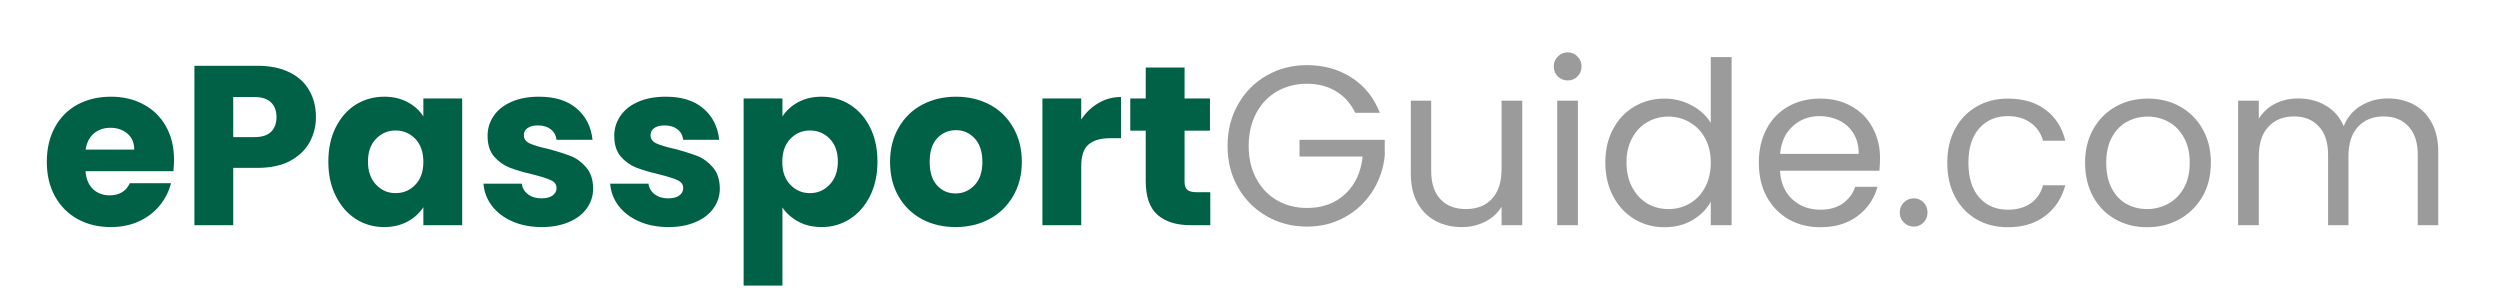
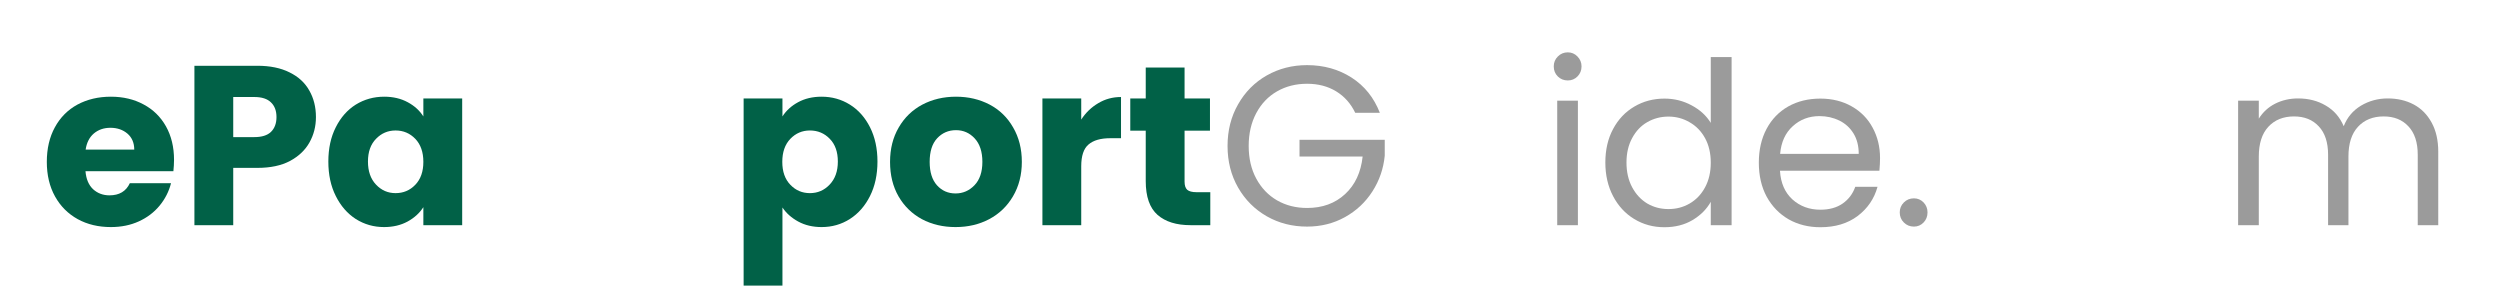
<svg xmlns="http://www.w3.org/2000/svg" width="330" zoomAndPan="magnify" viewBox="0 0 247.5 30" height="40" preserveAspectRatio="xMidYMid meet" version="1.0">
  <defs>
    <g />
  </defs>
  <g fill="#016147" fill-opacity="1">
    <g transform="translate(4.01, 22.292)">
      <g>
        <path d="M 13.219 -6.469 C 13.219 -6.113 13.195 -5.738 13.156 -5.344 L 4.453 -5.344 C 4.516 -4.57 4.766 -3.977 5.203 -3.562 C 5.648 -3.156 6.191 -2.953 6.828 -2.953 C 7.797 -2.953 8.469 -3.352 8.844 -4.156 L 12.922 -4.156 C 12.711 -3.332 12.332 -2.586 11.781 -1.922 C 11.238 -1.266 10.555 -0.75 9.734 -0.375 C 8.91 0 7.988 0.188 6.969 0.188 C 5.738 0.188 4.645 -0.07 3.688 -0.594 C 2.727 -1.125 1.977 -1.875 1.438 -2.844 C 0.895 -3.82 0.625 -4.961 0.625 -6.266 C 0.625 -7.578 0.891 -8.719 1.422 -9.688 C 1.953 -10.664 2.695 -11.414 3.656 -11.938 C 4.625 -12.457 5.727 -12.719 6.969 -12.719 C 8.188 -12.719 9.266 -12.461 10.203 -11.953 C 11.148 -11.453 11.891 -10.727 12.422 -9.781 C 12.953 -8.832 13.219 -7.727 13.219 -6.469 Z M 9.281 -7.484 C 9.281 -8.148 9.055 -8.676 8.609 -9.062 C 8.16 -9.445 7.598 -9.641 6.922 -9.641 C 6.273 -9.641 5.727 -9.453 5.281 -9.078 C 4.844 -8.703 4.57 -8.172 4.469 -7.484 Z M 9.281 -7.484 " />
      </g>
    </g>
  </g>
  <g fill="#016147" fill-opacity="1">
    <g transform="translate(17.856, 22.292)">
      <g>
        <path d="M 13.422 -10.703 C 13.422 -9.785 13.207 -8.945 12.781 -8.188 C 12.363 -7.438 11.723 -6.828 10.859 -6.359 C 9.992 -5.898 8.914 -5.672 7.625 -5.672 L 5.234 -5.672 L 5.234 0 L 1.391 0 L 1.391 -15.781 L 7.625 -15.781 C 8.883 -15.781 9.945 -15.562 10.812 -15.125 C 11.688 -14.695 12.336 -14.098 12.766 -13.328 C 13.203 -12.566 13.422 -11.691 13.422 -10.703 Z M 7.328 -8.719 C 8.066 -8.719 8.613 -8.891 8.969 -9.234 C 9.332 -9.586 9.516 -10.078 9.516 -10.703 C 9.516 -11.328 9.332 -11.812 8.969 -12.156 C 8.613 -12.508 8.066 -12.688 7.328 -12.688 L 5.234 -12.688 L 5.234 -8.719 Z M 7.328 -8.719 " />
      </g>
    </g>
  </g>
  <g fill="#016147" fill-opacity="1">
    <g transform="translate(31.881, 22.292)">
      <g>
        <path d="M 0.625 -6.297 C 0.625 -7.586 0.867 -8.719 1.359 -9.688 C 1.848 -10.664 2.508 -11.414 3.344 -11.938 C 4.188 -12.457 5.125 -12.719 6.156 -12.719 C 7.039 -12.719 7.816 -12.535 8.484 -12.172 C 9.148 -11.816 9.664 -11.348 10.031 -10.766 L 10.031 -12.547 L 13.875 -12.547 L 13.875 0 L 10.031 0 L 10.031 -1.781 C 9.656 -1.195 9.133 -0.723 8.469 -0.359 C 7.801 0.004 7.023 0.188 6.141 0.188 C 5.117 0.188 4.188 -0.078 3.344 -0.609 C 2.508 -1.148 1.848 -1.91 1.359 -2.891 C 0.867 -3.867 0.625 -5.004 0.625 -6.297 Z M 10.031 -6.266 C 10.031 -7.234 9.766 -7.992 9.234 -8.547 C 8.703 -9.098 8.051 -9.375 7.281 -9.375 C 6.52 -9.375 5.875 -9.098 5.344 -8.547 C 4.812 -8.004 4.547 -7.254 4.547 -6.297 C 4.547 -5.336 4.812 -4.578 5.344 -4.016 C 5.875 -3.453 6.52 -3.172 7.281 -3.172 C 8.051 -3.172 8.703 -3.445 9.234 -4 C 9.766 -4.551 10.031 -5.305 10.031 -6.266 Z M 10.031 -6.266 " />
      </g>
    </g>
  </g>
  <g fill="#016147" fill-opacity="1">
    <g transform="translate(47.144, 22.292)">
      <g>
-         <path d="M 6.5 0.188 C 5.406 0.188 4.43 0 3.578 -0.375 C 2.723 -0.75 2.047 -1.266 1.547 -1.922 C 1.055 -2.578 0.781 -3.305 0.719 -4.109 L 4.516 -4.109 C 4.566 -3.68 4.77 -3.332 5.125 -3.062 C 5.488 -2.789 5.93 -2.656 6.453 -2.656 C 6.93 -2.656 7.301 -2.75 7.562 -2.938 C 7.82 -3.125 7.953 -3.367 7.953 -3.672 C 7.953 -4.023 7.766 -4.285 7.391 -4.453 C 7.016 -4.629 6.41 -4.82 5.578 -5.031 C 4.68 -5.238 3.93 -5.457 3.328 -5.688 C 2.723 -5.926 2.203 -6.297 1.766 -6.797 C 1.336 -7.305 1.125 -7.988 1.125 -8.844 C 1.125 -9.562 1.32 -10.211 1.719 -10.797 C 2.113 -11.391 2.695 -11.859 3.469 -12.203 C 4.238 -12.547 5.16 -12.719 6.234 -12.719 C 7.805 -12.719 9.047 -12.328 9.953 -11.547 C 10.859 -10.773 11.379 -9.742 11.516 -8.453 L 7.953 -8.453 C 7.898 -8.891 7.711 -9.234 7.391 -9.484 C 7.066 -9.742 6.641 -9.875 6.109 -9.875 C 5.66 -9.875 5.316 -9.785 5.078 -9.609 C 4.836 -9.441 4.719 -9.207 4.719 -8.906 C 4.719 -8.539 4.91 -8.27 5.297 -8.094 C 5.68 -7.914 6.273 -7.738 7.078 -7.562 C 8.016 -7.312 8.773 -7.07 9.359 -6.844 C 9.941 -6.613 10.453 -6.238 10.891 -5.719 C 11.336 -5.207 11.566 -4.516 11.578 -3.641 C 11.578 -2.91 11.367 -2.254 10.953 -1.672 C 10.547 -1.098 9.957 -0.645 9.188 -0.312 C 8.414 0.02 7.52 0.188 6.5 0.188 Z M 6.5 0.188 " />
-       </g>
+         </g>
    </g>
  </g>
  <g fill="#016147" fill-opacity="1">
    <g transform="translate(59.686, 22.292)">
      <g>
-         <path d="M 6.5 0.188 C 5.406 0.188 4.43 0 3.578 -0.375 C 2.723 -0.75 2.047 -1.266 1.547 -1.922 C 1.055 -2.578 0.781 -3.305 0.719 -4.109 L 4.516 -4.109 C 4.566 -3.68 4.77 -3.332 5.125 -3.062 C 5.488 -2.789 5.93 -2.656 6.453 -2.656 C 6.93 -2.656 7.301 -2.75 7.562 -2.938 C 7.82 -3.125 7.953 -3.367 7.953 -3.672 C 7.953 -4.023 7.766 -4.285 7.391 -4.453 C 7.016 -4.629 6.41 -4.82 5.578 -5.031 C 4.68 -5.238 3.93 -5.457 3.328 -5.688 C 2.723 -5.926 2.203 -6.297 1.766 -6.797 C 1.336 -7.305 1.125 -7.988 1.125 -8.844 C 1.125 -9.562 1.32 -10.211 1.719 -10.797 C 2.113 -11.391 2.695 -11.859 3.469 -12.203 C 4.238 -12.547 5.16 -12.719 6.234 -12.719 C 7.805 -12.719 9.047 -12.328 9.953 -11.547 C 10.859 -10.773 11.379 -9.742 11.516 -8.453 L 7.953 -8.453 C 7.898 -8.891 7.711 -9.234 7.391 -9.484 C 7.066 -9.742 6.641 -9.875 6.109 -9.875 C 5.66 -9.875 5.316 -9.785 5.078 -9.609 C 4.836 -9.441 4.719 -9.207 4.719 -8.906 C 4.719 -8.539 4.91 -8.27 5.297 -8.094 C 5.68 -7.914 6.273 -7.738 7.078 -7.562 C 8.016 -7.312 8.773 -7.07 9.359 -6.844 C 9.941 -6.613 10.453 -6.238 10.891 -5.719 C 11.336 -5.207 11.566 -4.516 11.578 -3.641 C 11.578 -2.91 11.367 -2.254 10.953 -1.672 C 10.547 -1.098 9.957 -0.645 9.188 -0.312 C 8.414 0.02 7.52 0.188 6.5 0.188 Z M 6.5 0.188 " />
-       </g>
+         </g>
    </g>
  </g>
  <g fill="#016147" fill-opacity="1">
    <g transform="translate(72.228, 22.292)">
      <g>
        <path d="M 5.234 -10.766 C 5.609 -11.348 6.125 -11.816 6.781 -12.172 C 7.445 -12.535 8.223 -12.719 9.109 -12.719 C 10.141 -12.719 11.07 -12.457 11.906 -11.938 C 12.75 -11.414 13.414 -10.664 13.906 -9.688 C 14.395 -8.719 14.641 -7.586 14.641 -6.297 C 14.641 -5.004 14.395 -3.867 13.906 -2.891 C 13.414 -1.91 12.75 -1.148 11.906 -0.609 C 11.07 -0.078 10.141 0.188 9.109 0.188 C 8.234 0.188 7.461 0.004 6.797 -0.359 C 6.129 -0.723 5.609 -1.188 5.234 -1.75 L 5.234 5.984 L 1.391 5.984 L 1.391 -12.547 L 5.234 -12.547 Z M 10.719 -6.297 C 10.719 -7.254 10.453 -8.004 9.922 -8.547 C 9.391 -9.098 8.734 -9.375 7.953 -9.375 C 7.191 -9.375 6.547 -9.098 6.016 -8.547 C 5.484 -7.992 5.219 -7.234 5.219 -6.266 C 5.219 -5.305 5.484 -4.551 6.016 -4 C 6.547 -3.445 7.191 -3.172 7.953 -3.172 C 8.723 -3.172 9.375 -3.453 9.906 -4.016 C 10.445 -4.578 10.719 -5.336 10.719 -6.297 Z M 10.719 -6.297 " />
      </g>
    </g>
  </g>
  <g fill="#016147" fill-opacity="1">
    <g transform="translate(87.49, 22.292)">
      <g>
        <path d="M 7.109 0.188 C 5.879 0.188 4.77 -0.07 3.781 -0.594 C 2.801 -1.125 2.031 -1.875 1.469 -2.844 C 0.906 -3.82 0.625 -4.961 0.625 -6.266 C 0.625 -7.555 0.91 -8.691 1.484 -9.672 C 2.055 -10.66 2.836 -11.414 3.828 -11.938 C 4.816 -12.457 5.926 -12.719 7.156 -12.719 C 8.383 -12.719 9.492 -12.457 10.484 -11.938 C 11.473 -11.414 12.25 -10.66 12.812 -9.672 C 13.383 -8.691 13.672 -7.555 13.672 -6.266 C 13.672 -4.984 13.379 -3.848 12.797 -2.859 C 12.223 -1.879 11.438 -1.125 10.438 -0.594 C 9.445 -0.07 8.336 0.188 7.109 0.188 Z M 7.109 -3.141 C 7.836 -3.141 8.461 -3.41 8.984 -3.953 C 9.504 -4.492 9.766 -5.266 9.766 -6.266 C 9.766 -7.273 9.508 -8.051 9 -8.594 C 8.5 -9.133 7.883 -9.406 7.156 -9.406 C 6.406 -9.406 5.781 -9.133 5.281 -8.594 C 4.789 -8.062 4.547 -7.285 4.547 -6.266 C 4.547 -5.266 4.785 -4.492 5.266 -3.953 C 5.754 -3.41 6.367 -3.141 7.109 -3.141 Z M 7.109 -3.141 " />
      </g>
    </g>
  </g>
  <g fill="#016147" fill-opacity="1">
    <g transform="translate(101.808, 22.292)">
      <g>
        <path d="M 5.234 -10.453 C 5.68 -11.141 6.242 -11.68 6.922 -12.078 C 7.598 -12.484 8.348 -12.688 9.172 -12.688 L 9.172 -8.609 L 8.109 -8.609 C 7.148 -8.609 6.43 -8.398 5.953 -7.984 C 5.473 -7.578 5.234 -6.859 5.234 -5.828 L 5.234 0 L 1.391 0 L 1.391 -12.547 L 5.234 -12.547 Z M 5.234 -10.453 " />
      </g>
    </g>
  </g>
  <g fill="#016147" fill-opacity="1">
    <g transform="translate(111.428, 22.292)">
      <g>
        <path d="M 8.391 -3.266 L 8.391 0 L 6.438 0 C 5.039 0 3.953 -0.336 3.172 -1.016 C 2.391 -1.703 2 -2.816 2 -4.359 L 2 -9.359 L 0.469 -9.359 L 0.469 -12.547 L 2 -12.547 L 2 -15.609 L 5.844 -15.609 L 5.844 -12.547 L 8.359 -12.547 L 8.359 -9.359 L 5.844 -9.359 L 5.844 -4.312 C 5.844 -3.938 5.93 -3.664 6.109 -3.5 C 6.297 -3.344 6.598 -3.266 7.016 -3.266 Z M 8.391 -3.266 " />
      </g>
    </g>
  </g>
  <g fill="#9b9b9b" fill-opacity="1">
    <g transform="translate(120.558, 22.292)">
      <g>
        <path d="M 13.609 -11.125 C 13.172 -12.039 12.539 -12.75 11.719 -13.25 C 10.895 -13.75 9.938 -14 8.844 -14 C 7.738 -14 6.75 -13.75 5.875 -13.25 C 5 -12.75 4.312 -12.031 3.812 -11.094 C 3.312 -10.156 3.062 -9.07 3.062 -7.844 C 3.062 -6.613 3.312 -5.535 3.812 -4.609 C 4.312 -3.68 5 -2.961 5.875 -2.453 C 6.75 -1.953 7.738 -1.703 8.844 -1.703 C 10.363 -1.703 11.617 -2.16 12.609 -3.078 C 13.598 -3.992 14.176 -5.234 14.344 -6.797 L 8.094 -6.797 L 8.094 -8.453 L 16.531 -8.453 L 16.531 -6.875 C 16.406 -5.594 16 -4.414 15.312 -3.344 C 14.625 -2.27 13.719 -1.422 12.594 -0.797 C 11.469 -0.172 10.219 0.141 8.844 0.141 C 7.383 0.141 6.055 -0.195 4.859 -0.875 C 3.66 -1.562 2.711 -2.508 2.016 -3.719 C 1.316 -4.938 0.969 -6.312 0.969 -7.844 C 0.969 -9.375 1.316 -10.75 2.016 -11.969 C 2.711 -13.195 3.66 -14.148 4.859 -14.828 C 6.055 -15.504 7.383 -15.844 8.844 -15.844 C 10.5 -15.844 11.969 -15.43 13.25 -14.609 C 14.531 -13.785 15.461 -12.625 16.047 -11.125 Z M 13.609 -11.125 " />
      </g>
    </g>
  </g>
  <g fill="#9b9b9b" fill-opacity="1">
    <g transform="translate(138.046, 22.292)">
      <g>
-         <path d="M 12.656 -12.328 L 12.656 0 L 10.609 0 L 10.609 -1.828 C 10.223 -1.191 9.68 -0.695 8.984 -0.344 C 8.285 0.008 7.516 0.188 6.672 0.188 C 5.711 0.188 4.852 -0.008 4.094 -0.406 C 3.332 -0.812 2.727 -1.41 2.281 -2.203 C 1.844 -2.992 1.625 -3.961 1.625 -5.109 L 1.625 -12.328 L 3.641 -12.328 L 3.641 -5.375 C 3.641 -4.156 3.945 -3.219 4.562 -2.562 C 5.176 -1.914 6.016 -1.594 7.078 -1.594 C 8.172 -1.594 9.031 -1.93 9.656 -2.609 C 10.289 -3.285 10.609 -4.266 10.609 -5.547 L 10.609 -12.328 Z M 12.656 -12.328 " />
-       </g>
+         </g>
    </g>
  </g>
  <g fill="#9b9b9b" fill-opacity="1">
    <g transform="translate(152.431, 22.292)">
      <g>
        <path d="M 2.781 -14.328 C 2.395 -14.328 2.066 -14.457 1.797 -14.719 C 1.523 -14.988 1.391 -15.32 1.391 -15.719 C 1.391 -16.102 1.523 -16.43 1.797 -16.703 C 2.066 -16.973 2.395 -17.109 2.781 -17.109 C 3.156 -17.109 3.473 -16.973 3.734 -16.703 C 4.004 -16.43 4.141 -16.102 4.141 -15.719 C 4.141 -15.32 4.004 -14.988 3.734 -14.719 C 3.473 -14.457 3.156 -14.328 2.781 -14.328 Z M 3.781 -12.328 L 3.781 0 L 1.734 0 L 1.734 -12.328 Z M 3.781 -12.328 " />
      </g>
    </g>
  </g>
  <g fill="#9b9b9b" fill-opacity="1">
    <g transform="translate(157.96, 22.292)">
      <g>
        <path d="M 0.969 -6.203 C 0.969 -7.461 1.223 -8.566 1.734 -9.516 C 2.242 -10.473 2.941 -11.211 3.828 -11.734 C 4.723 -12.266 5.723 -12.531 6.828 -12.531 C 7.797 -12.531 8.691 -12.305 9.516 -11.859 C 10.336 -11.422 10.969 -10.844 11.406 -10.125 L 11.406 -16.641 L 13.469 -16.641 L 13.469 0 L 11.406 0 L 11.406 -2.312 C 11 -1.582 10.395 -0.977 9.594 -0.5 C 8.801 -0.031 7.875 0.203 6.812 0.203 C 5.719 0.203 4.723 -0.066 3.828 -0.609 C 2.941 -1.148 2.242 -1.906 1.734 -2.875 C 1.223 -3.852 0.969 -4.961 0.969 -6.203 Z M 11.406 -6.188 C 11.406 -7.113 11.219 -7.922 10.844 -8.609 C 10.469 -9.297 9.957 -9.82 9.312 -10.188 C 8.676 -10.562 7.977 -10.75 7.219 -10.75 C 6.457 -10.75 5.758 -10.566 5.125 -10.203 C 4.5 -9.848 4 -9.32 3.625 -8.625 C 3.25 -7.938 3.062 -7.129 3.062 -6.203 C 3.062 -5.266 3.25 -4.445 3.625 -3.75 C 4 -3.051 4.5 -2.516 5.125 -2.141 C 5.758 -1.773 6.457 -1.594 7.219 -1.594 C 7.977 -1.594 8.676 -1.773 9.312 -2.141 C 9.957 -2.516 10.469 -3.051 10.844 -3.75 C 11.219 -4.445 11.406 -5.258 11.406 -6.188 Z M 11.406 -6.188 " />
      </g>
    </g>
  </g>
  <g fill="#9b9b9b" fill-opacity="1">
    <g transform="translate(173.155, 22.292)">
      <g>
        <path d="M 12.969 -6.641 C 12.969 -6.242 12.945 -5.828 12.906 -5.391 L 3.062 -5.391 C 3.133 -4.18 3.547 -3.234 4.297 -2.547 C 5.055 -1.867 5.977 -1.531 7.062 -1.531 C 7.945 -1.531 8.68 -1.734 9.266 -2.141 C 9.859 -2.555 10.273 -3.109 10.516 -3.797 L 12.719 -3.797 C 12.395 -2.617 11.738 -1.656 10.75 -0.906 C 9.758 -0.164 8.531 0.203 7.062 0.203 C 5.895 0.203 4.848 -0.055 3.922 -0.578 C 3.004 -1.109 2.281 -1.852 1.75 -2.812 C 1.227 -3.781 0.969 -4.906 0.969 -6.188 C 0.969 -7.457 1.223 -8.57 1.734 -9.531 C 2.242 -10.488 2.957 -11.227 3.875 -11.75 C 4.801 -12.27 5.863 -12.531 7.062 -12.531 C 8.227 -12.531 9.258 -12.273 10.156 -11.766 C 11.062 -11.254 11.754 -10.551 12.234 -9.656 C 12.723 -8.758 12.969 -7.754 12.969 -6.641 Z M 10.859 -7.062 C 10.859 -7.844 10.688 -8.516 10.344 -9.078 C 10 -9.641 9.531 -10.066 8.938 -10.359 C 8.344 -10.648 7.688 -10.797 6.969 -10.797 C 5.938 -10.797 5.055 -10.461 4.328 -9.797 C 3.598 -9.141 3.18 -8.227 3.078 -7.062 Z M 10.859 -7.062 " />
      </g>
    </g>
  </g>
  <g fill="#9b9b9b" fill-opacity="1">
    <g transform="translate(187.091, 22.292)">
      <g>
        <path d="M 2.391 0.141 C 1.992 0.141 1.66 0.004 1.391 -0.266 C 1.117 -0.535 0.984 -0.867 0.984 -1.266 C 0.984 -1.648 1.117 -1.977 1.391 -2.25 C 1.66 -2.52 1.992 -2.656 2.391 -2.656 C 2.766 -2.656 3.082 -2.52 3.344 -2.25 C 3.602 -1.977 3.734 -1.648 3.734 -1.266 C 3.734 -0.867 3.602 -0.535 3.344 -0.266 C 3.082 0.004 2.766 0.141 2.391 0.141 Z M 2.391 0.141 " />
      </g>
    </g>
  </g>
  <g fill="#9b9b9b" fill-opacity="1">
    <g transform="translate(191.811, 22.292)">
      <g>
-         <path d="M 0.969 -6.188 C 0.969 -7.457 1.223 -8.566 1.734 -9.516 C 2.242 -10.473 2.953 -11.211 3.859 -11.734 C 4.766 -12.266 5.801 -12.531 6.969 -12.531 C 8.477 -12.531 9.723 -12.16 10.703 -11.422 C 11.691 -10.68 12.344 -9.66 12.656 -8.359 L 10.453 -8.359 C 10.242 -9.109 9.832 -9.703 9.219 -10.141 C 8.613 -10.578 7.863 -10.797 6.969 -10.797 C 5.801 -10.797 4.859 -10.395 4.141 -9.594 C 3.422 -8.789 3.062 -7.656 3.062 -6.188 C 3.062 -4.695 3.422 -3.547 4.141 -2.734 C 4.859 -1.93 5.801 -1.531 6.969 -1.531 C 7.863 -1.531 8.613 -1.738 9.219 -2.156 C 9.82 -2.57 10.234 -3.172 10.453 -3.953 L 12.656 -3.953 C 12.32 -2.691 11.66 -1.68 10.672 -0.922 C 9.691 -0.172 8.457 0.203 6.969 0.203 C 5.801 0.203 4.766 -0.055 3.859 -0.578 C 2.953 -1.109 2.242 -1.852 1.734 -2.812 C 1.223 -3.77 0.969 -4.895 0.969 -6.188 Z M 0.969 -6.188 " />
-       </g>
+         </g>
    </g>
  </g>
  <g fill="#9b9b9b" fill-opacity="1">
    <g transform="translate(205.455, 22.292)">
      <g>
-         <path d="M 7.109 0.203 C 5.953 0.203 4.906 -0.055 3.969 -0.578 C 3.031 -1.109 2.297 -1.852 1.766 -2.812 C 1.234 -3.781 0.969 -4.906 0.969 -6.188 C 0.969 -7.445 1.238 -8.555 1.781 -9.516 C 2.332 -10.484 3.078 -11.227 4.016 -11.75 C 4.961 -12.27 6.02 -12.531 7.188 -12.531 C 8.363 -12.531 9.422 -12.27 10.359 -11.75 C 11.305 -11.227 12.051 -10.488 12.594 -9.531 C 13.145 -8.57 13.422 -7.457 13.422 -6.188 C 13.422 -4.906 13.141 -3.781 12.578 -2.812 C 12.016 -1.852 11.254 -1.109 10.297 -0.578 C 9.336 -0.055 8.273 0.203 7.109 0.203 Z M 7.109 -1.594 C 7.836 -1.594 8.523 -1.766 9.172 -2.109 C 9.816 -2.453 10.336 -2.969 10.734 -3.656 C 11.129 -4.352 11.328 -5.195 11.328 -6.188 C 11.328 -7.176 11.129 -8.016 10.734 -8.703 C 10.348 -9.391 9.844 -9.898 9.219 -10.234 C 8.594 -10.578 7.91 -10.75 7.172 -10.75 C 6.422 -10.75 5.734 -10.578 5.109 -10.234 C 4.492 -9.898 4 -9.391 3.625 -8.703 C 3.25 -8.016 3.062 -7.176 3.062 -6.188 C 3.062 -5.176 3.242 -4.328 3.609 -3.641 C 3.973 -2.953 4.461 -2.438 5.078 -2.094 C 5.691 -1.758 6.367 -1.594 7.109 -1.594 Z M 7.109 -1.594 " />
-       </g>
+         </g>
    </g>
  </g>
  <g fill="#9b9b9b" fill-opacity="1">
    <g transform="translate(219.84, 22.292)">
      <g>
        <path d="M 16.547 -12.547 C 17.504 -12.547 18.359 -12.348 19.109 -11.953 C 19.859 -11.555 20.453 -10.957 20.891 -10.156 C 21.328 -9.363 21.547 -8.398 21.547 -7.266 L 21.547 0 L 19.516 0 L 19.516 -6.969 C 19.516 -8.195 19.207 -9.133 18.594 -9.781 C 17.988 -10.438 17.172 -10.766 16.141 -10.766 C 15.078 -10.766 14.227 -10.422 13.594 -9.734 C 12.969 -9.055 12.656 -8.078 12.656 -6.797 L 12.656 0 L 10.641 0 L 10.641 -6.969 C 10.641 -8.195 10.332 -9.133 9.719 -9.781 C 9.113 -10.438 8.297 -10.766 7.266 -10.766 C 6.203 -10.766 5.352 -10.422 4.719 -9.734 C 4.094 -9.055 3.781 -8.078 3.781 -6.797 L 3.781 0 L 1.734 0 L 1.734 -12.328 L 3.781 -12.328 L 3.781 -10.547 C 4.188 -11.191 4.727 -11.688 5.406 -12.031 C 6.094 -12.375 6.848 -12.547 7.672 -12.547 C 8.703 -12.547 9.613 -12.312 10.406 -11.844 C 11.207 -11.383 11.801 -10.703 12.188 -9.797 C 12.531 -10.672 13.098 -11.348 13.891 -11.828 C 14.691 -12.305 15.578 -12.547 16.547 -12.547 Z M 16.547 -12.547 " />
      </g>
    </g>
  </g>
</svg>